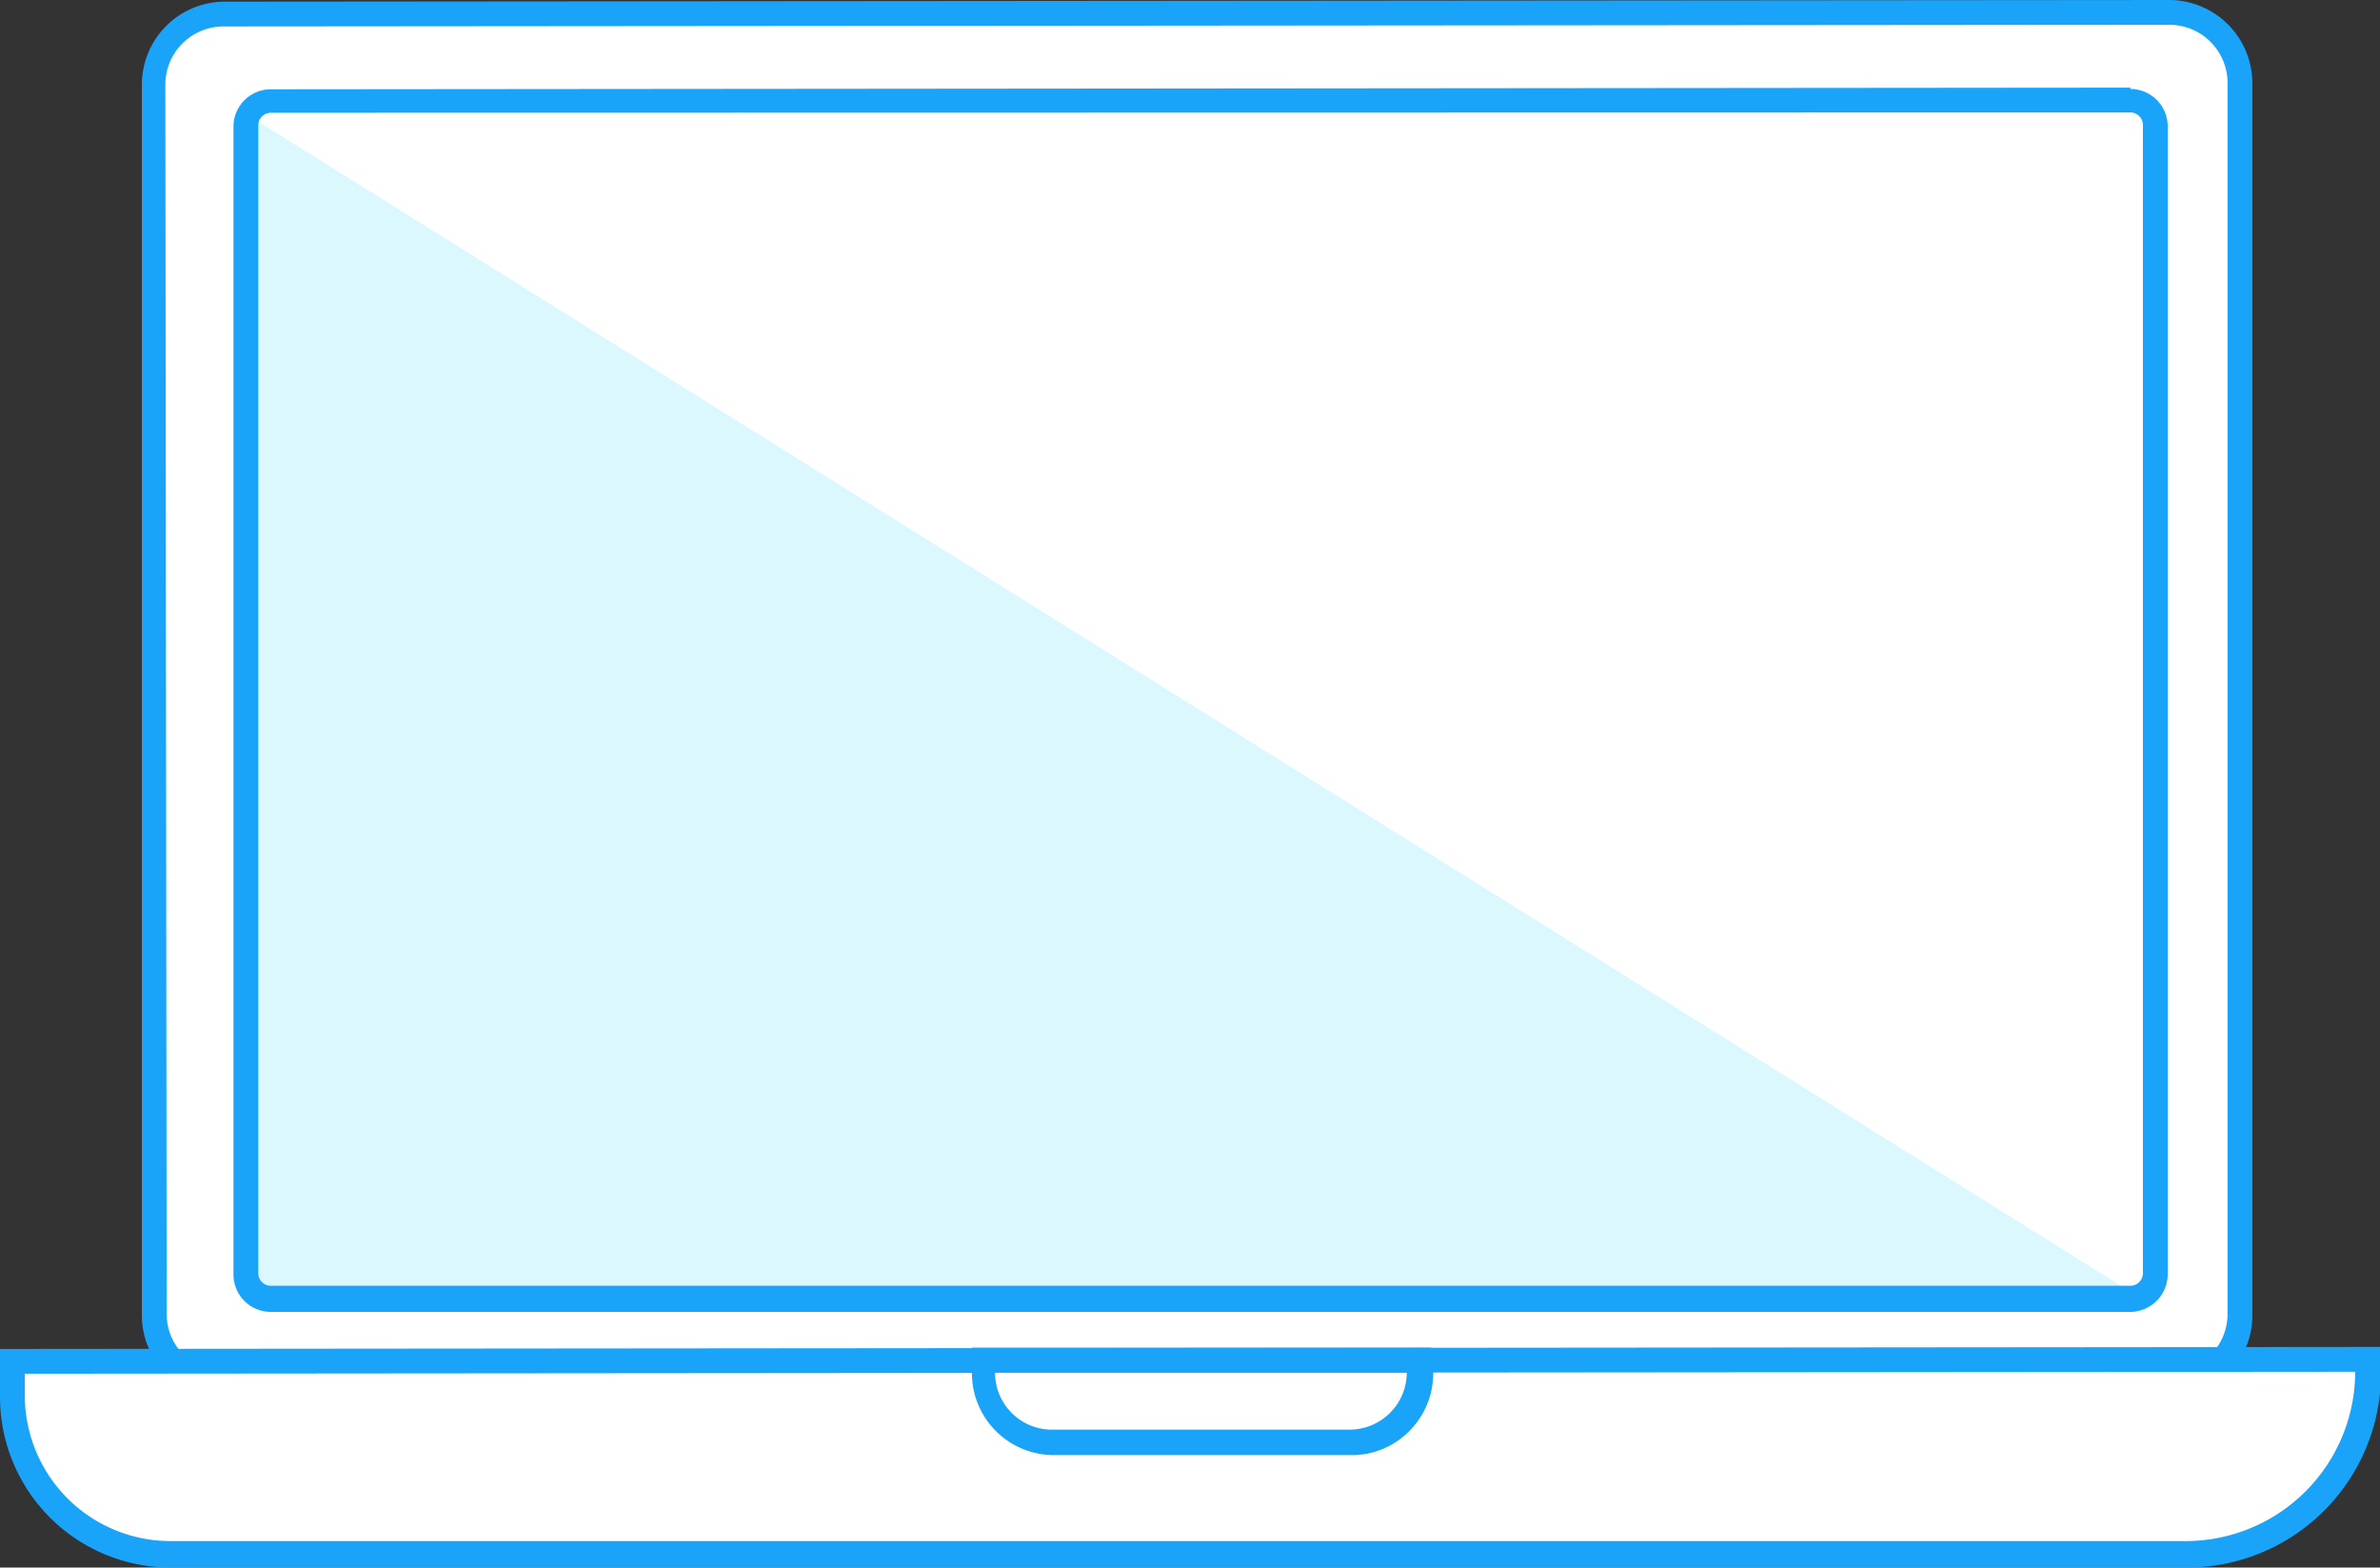
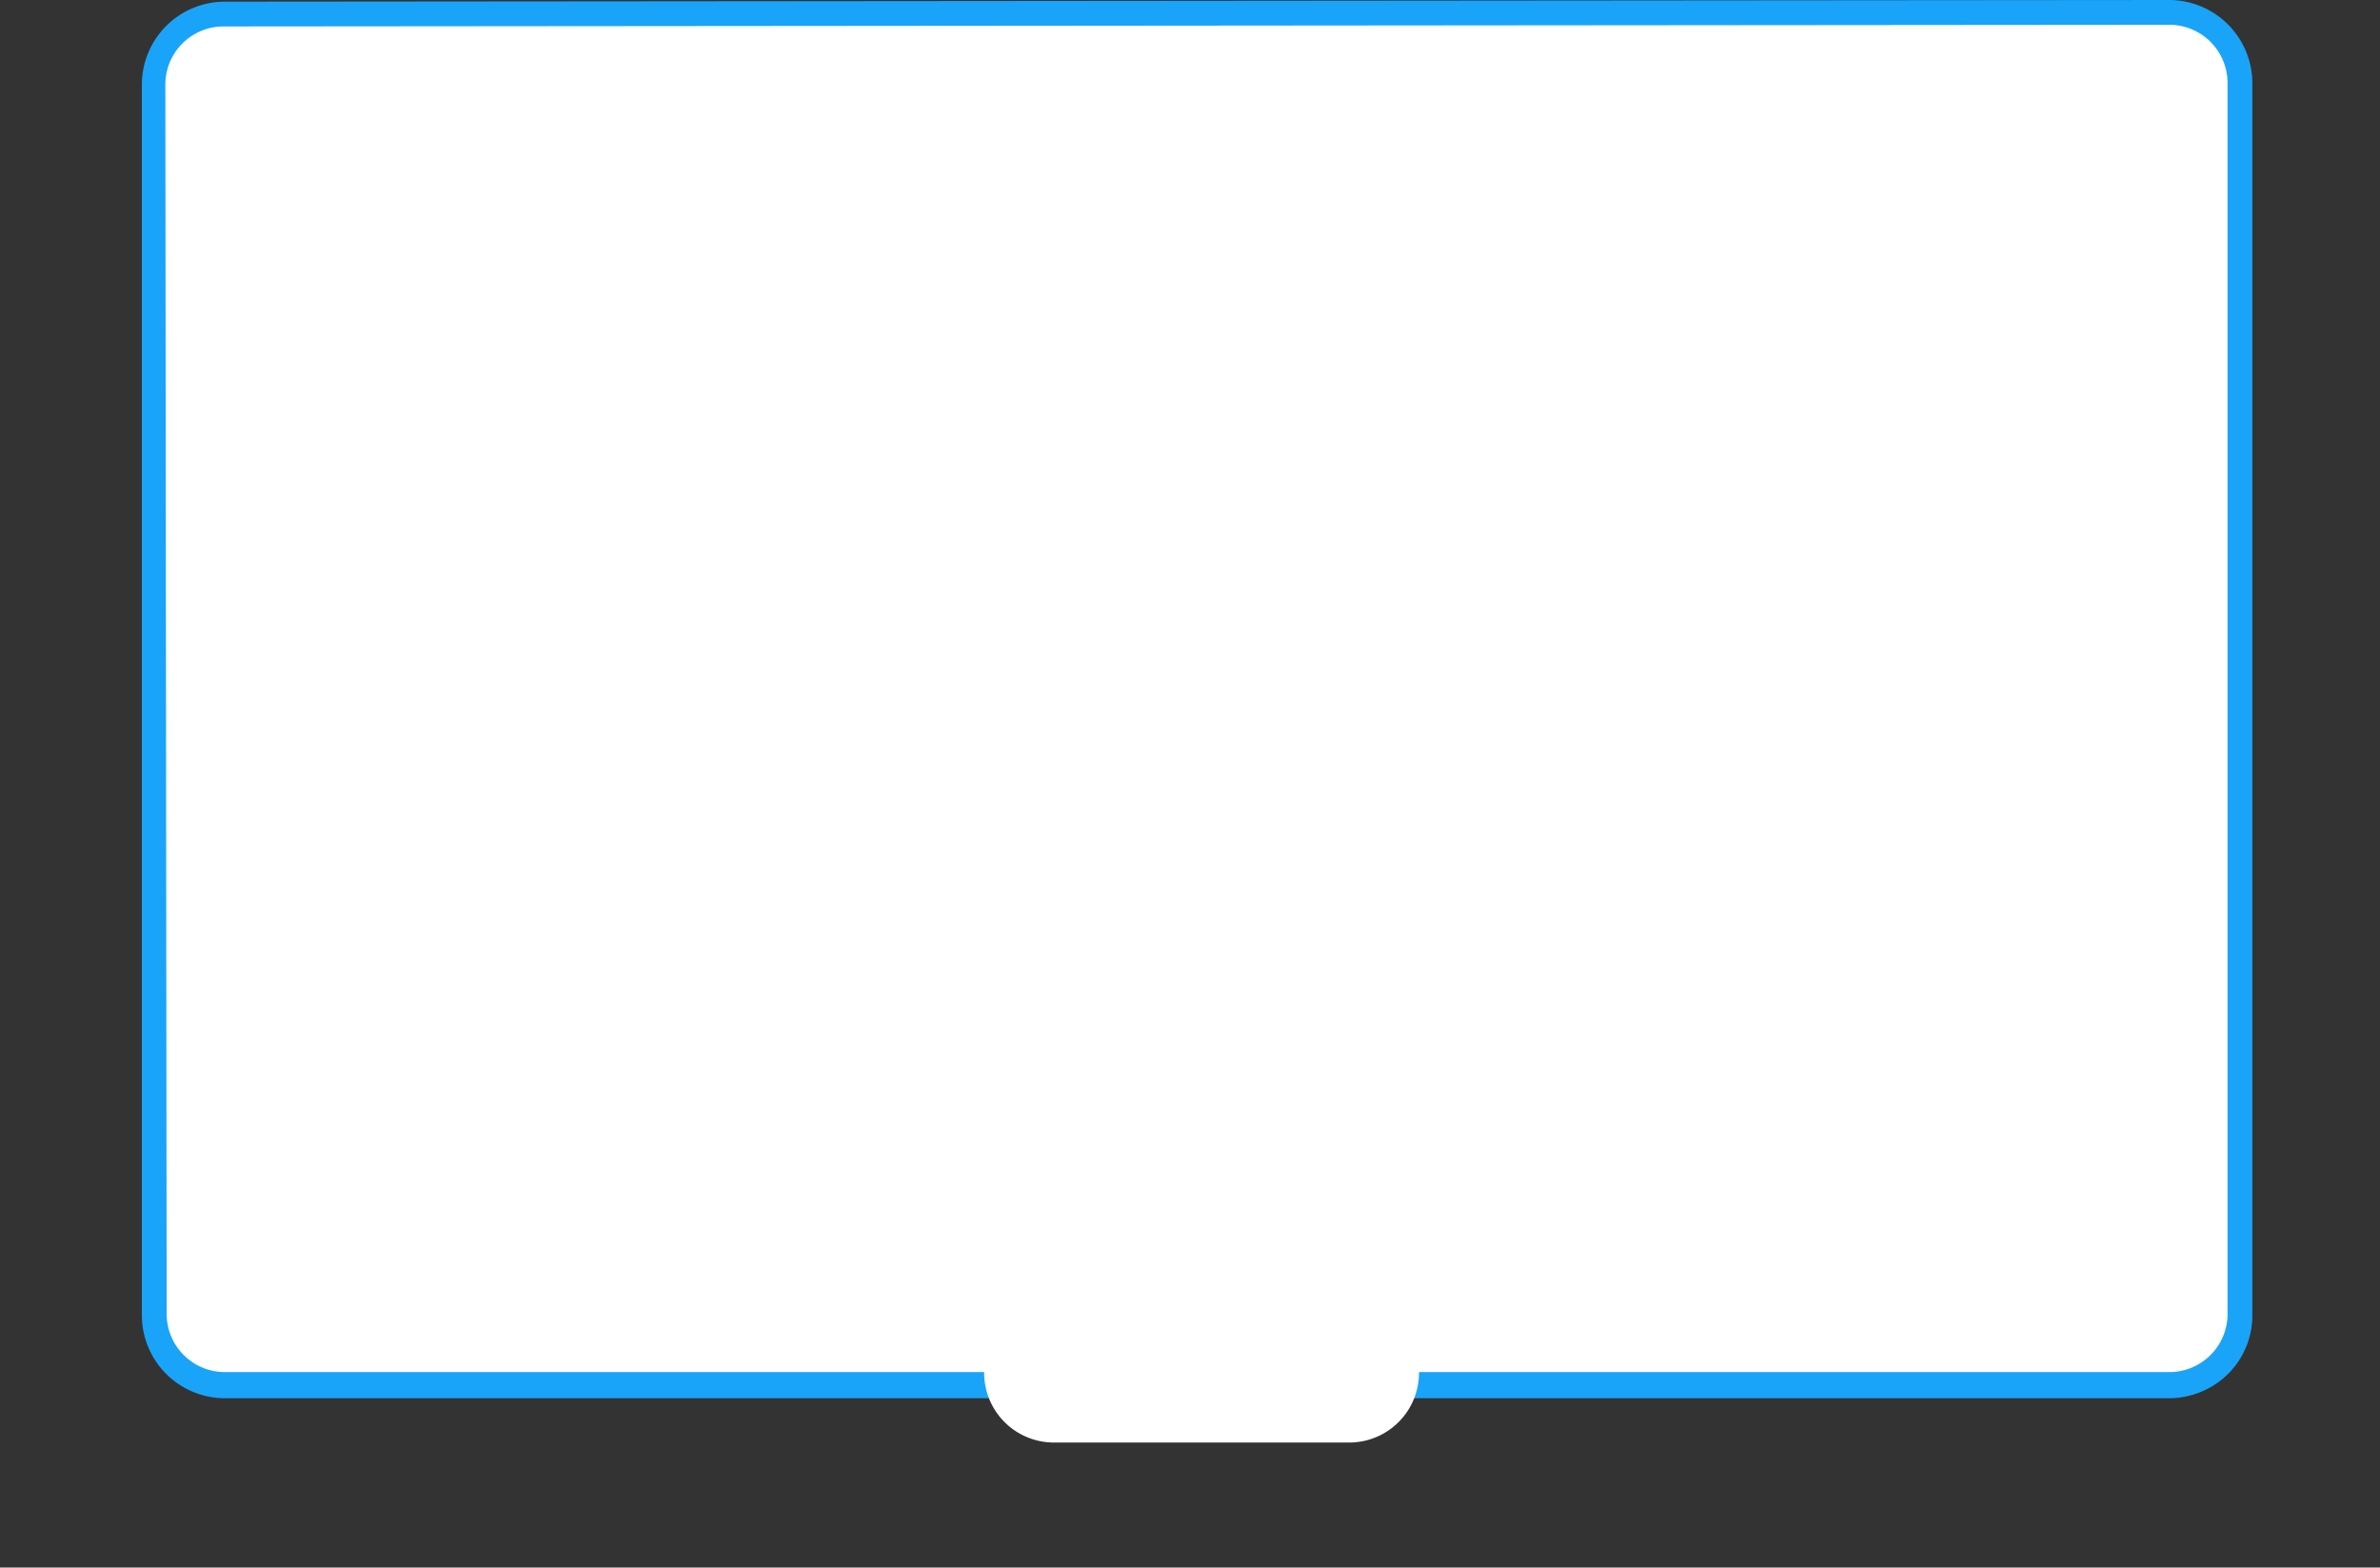
<svg xmlns="http://www.w3.org/2000/svg" viewBox="0 0 71.97 47.4">
  <rect x="0" y="0" width="71.97" height="47.4" fill="#333333" stroke="none" />
  <defs>
    <style>.cls-1{fill:#fff;}.cls-2{fill:#19a4f9;}.cls-3{fill:#dcf8ff;}</style>
  </defs>
  <title>graphic new</title>
  <g id="Layer_1" data-name="Layer 1">
    <path class="cls-1" d="M6.84,41.91a2.14,2.14,0,0,1-2.15-2.14l0-37.2A2.15,2.15,0,0,1,6.8.42l58.79,0a2.14,2.14,0,0,1,2.15,2.14l0,37.2a2.14,2.14,0,0,1-2.14,2.14l-58.79,0Z" />
    <path class="cls-2" d="M65.6.75a1.76,1.76,0,0,1,1.76,1.77l0,37.2a1.76,1.76,0,0,1-1.76,1.77l-58.79,0h0a1.76,1.76,0,0,1-1.77-1.76L5,2.57A1.76,1.76,0,0,1,6.8.8L65.6.75h0m0-.75h0L6.8.05A2.51,2.51,0,0,0,4.29,2.57l0,37.2a2.51,2.51,0,0,0,2.52,2.51l58.79,0a2.54,2.54,0,0,0,1.78-.74,2.49,2.49,0,0,0,.73-1.78l0-37.2A2.52,2.52,0,0,0,65.6,0Z" />
-     <path class="cls-3" d="M65,39.42l-56.23,0a1.14,1.14,0,0,1-1.13-1.13l0-34.72Z" />
-     <path class="cls-2" d="M64.42,3.4h0a.38.38,0,0,1,.38.38l0,34.72a.38.38,0,0,1-.38.38l-56.23,0a.38.38,0,0,1-.38-.38l0-34.71a.38.38,0,0,1,.38-.38L64.42,3.4m0-.75h0L8.19,2.7A1.13,1.13,0,0,0,7.06,3.83l0,34.72a1.13,1.13,0,0,0,1.13,1.12h0l56.23,0a1.14,1.14,0,0,0,1.13-1.13l0-34.72a1.13,1.13,0,0,0-1.13-1.13Z" />
-     <path class="cls-1" d="M5.16,47A4.78,4.78,0,0,1,.38,42.24V41.17l71.21-.06v.37A5.48,5.48,0,0,1,66.11,47L5.16,47Z" />
-     <path class="cls-2" d="M71.22,41.48a5.13,5.13,0,0,1-5.11,5.12l-60.95,0h0A4.41,4.41,0,0,1,.75,42.24v-.7l70.47-.06m.75-.75h-.75L.75,40.79H0v1.46A5.16,5.16,0,0,0,5.16,47.4l61,0A5.87,5.87,0,0,0,72,41.48v-.75Z" />
    <path class="cls-1" d="M31.86,43.62a2.11,2.11,0,0,1-2.1-2.1v-.38H42.91v.38a2.11,2.11,0,0,1-2.1,2.1h-9Z" />
-     <path class="cls-2" d="M42.54,41.51a1.73,1.73,0,0,1-1.73,1.72h-9a1.72,1.72,0,0,1-1.72-1.72h12.4m.75-.76H29.39v.75A2.48,2.48,0,0,0,31.86,44h9a2.43,2.43,0,0,0,1.75-.72,2.47,2.47,0,0,0,.73-1.76v-.75Z" />
  </g>
</svg>